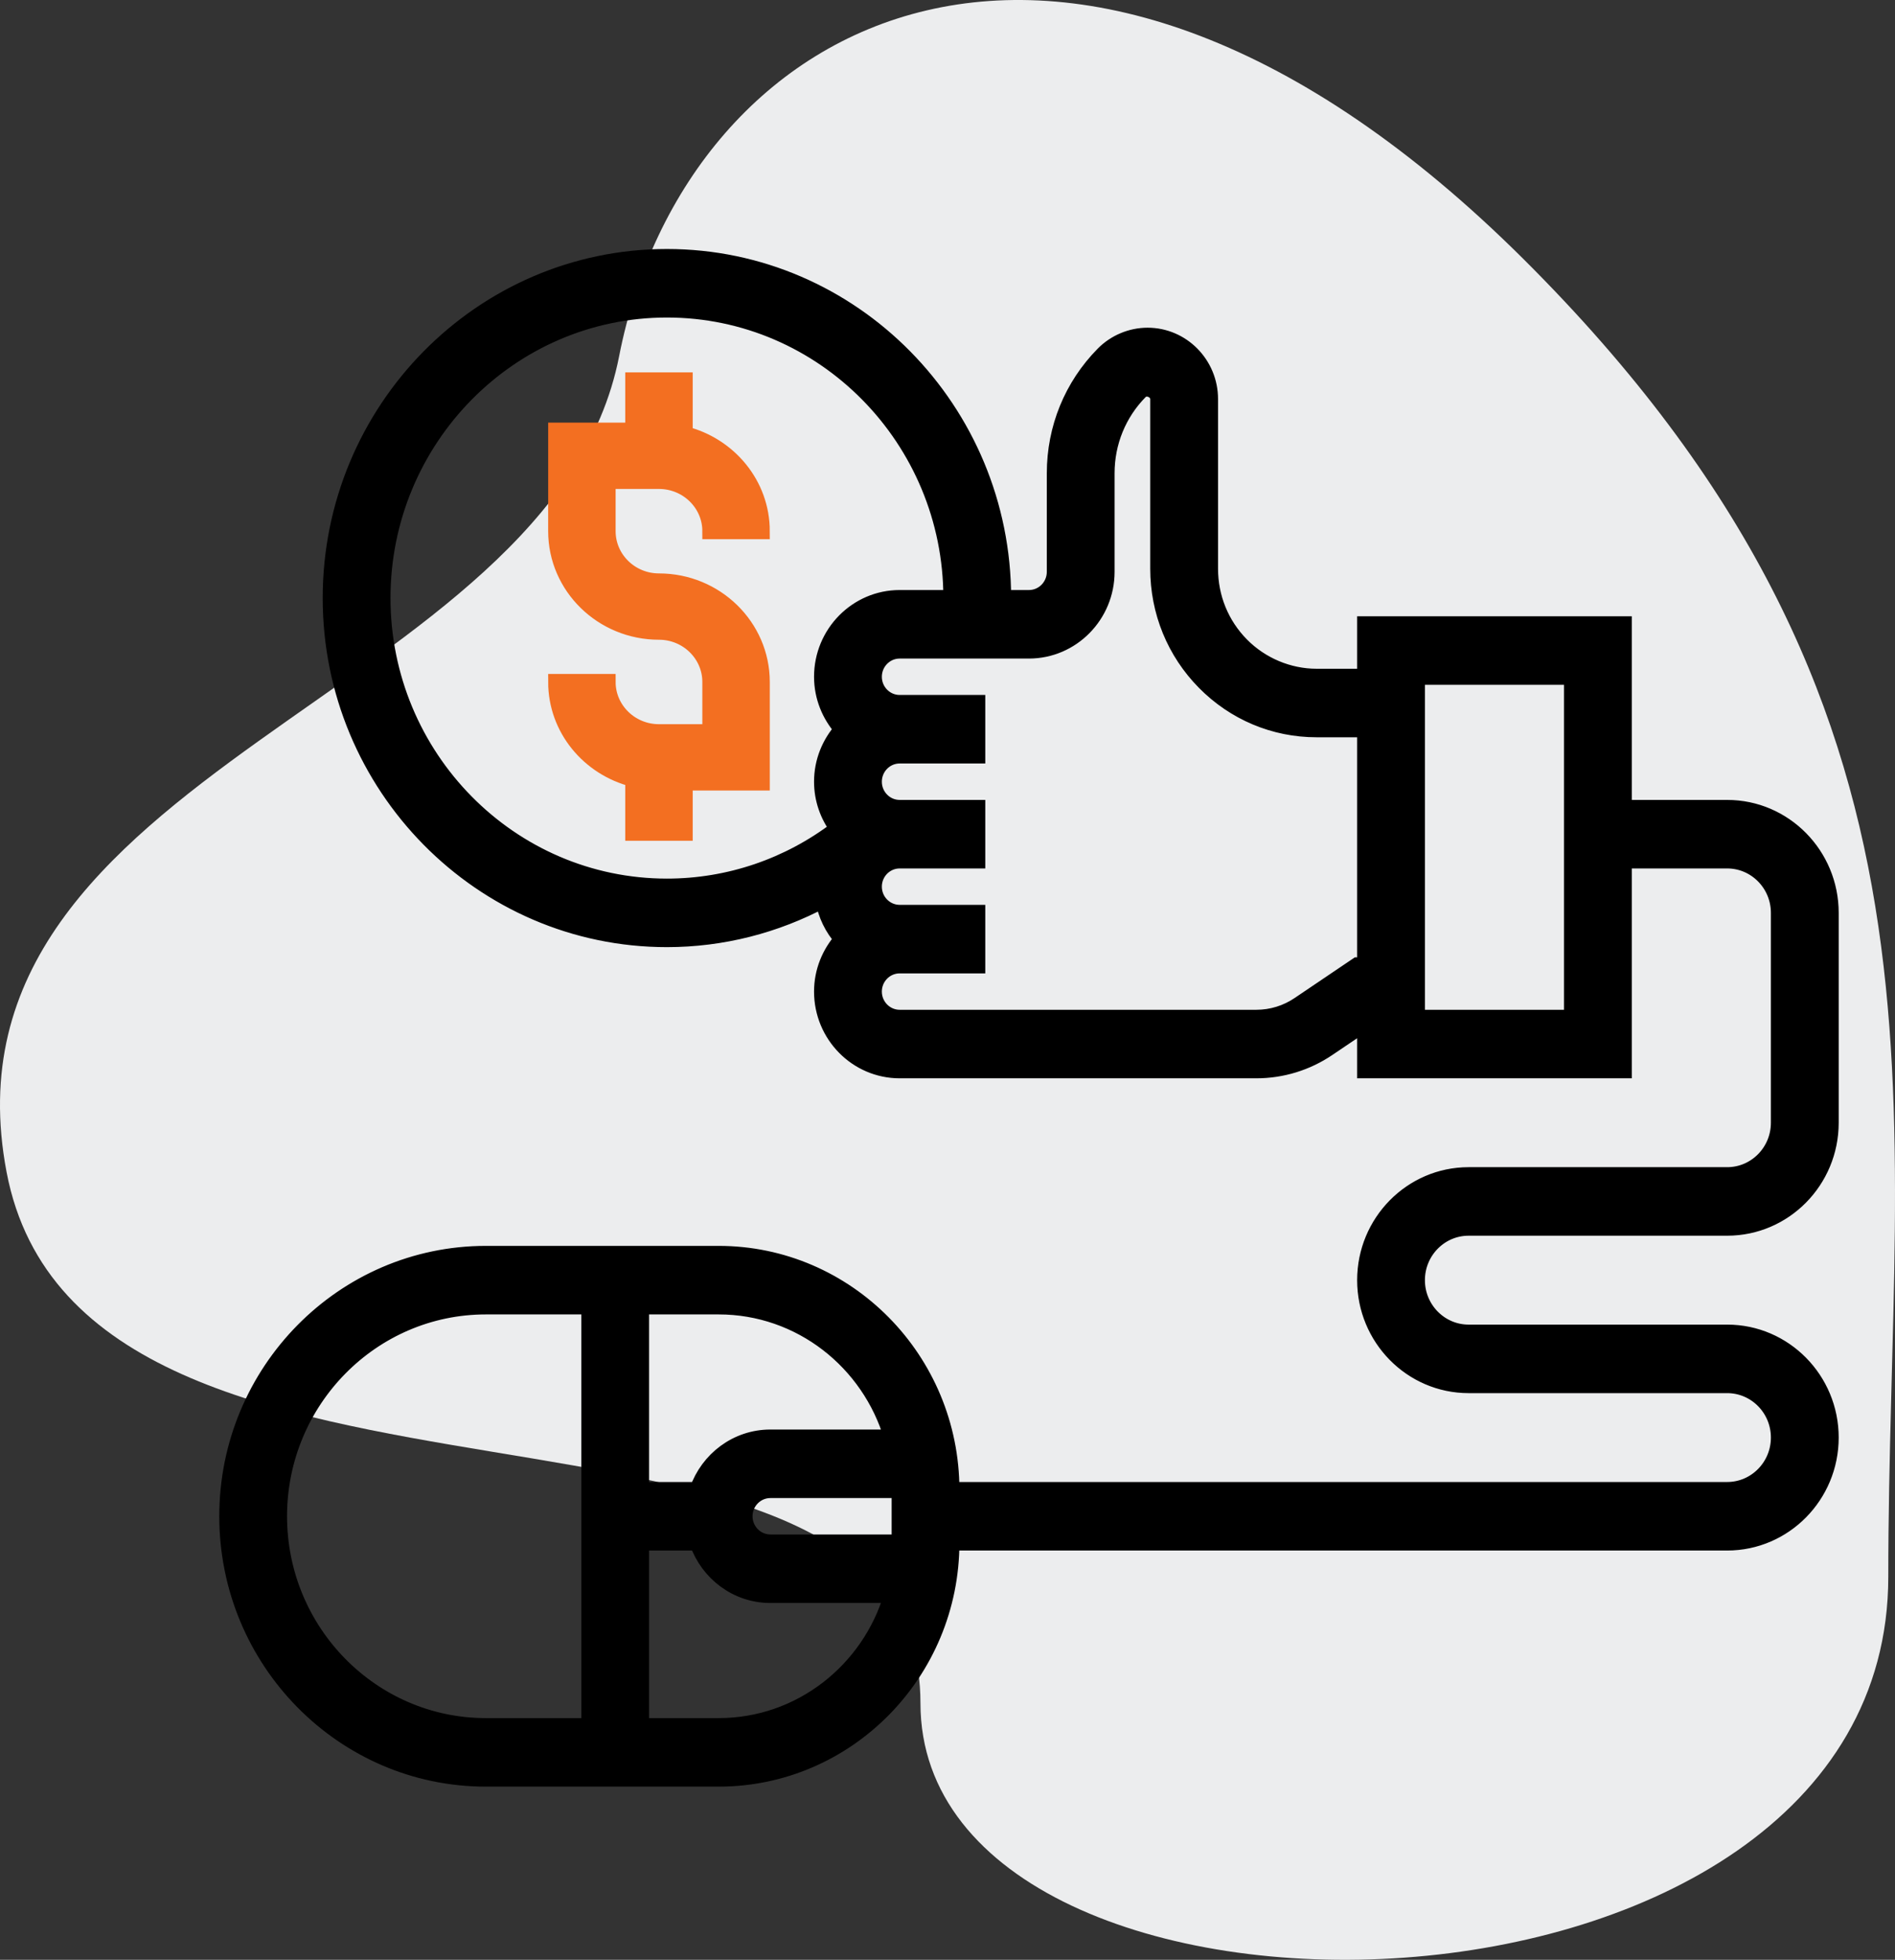
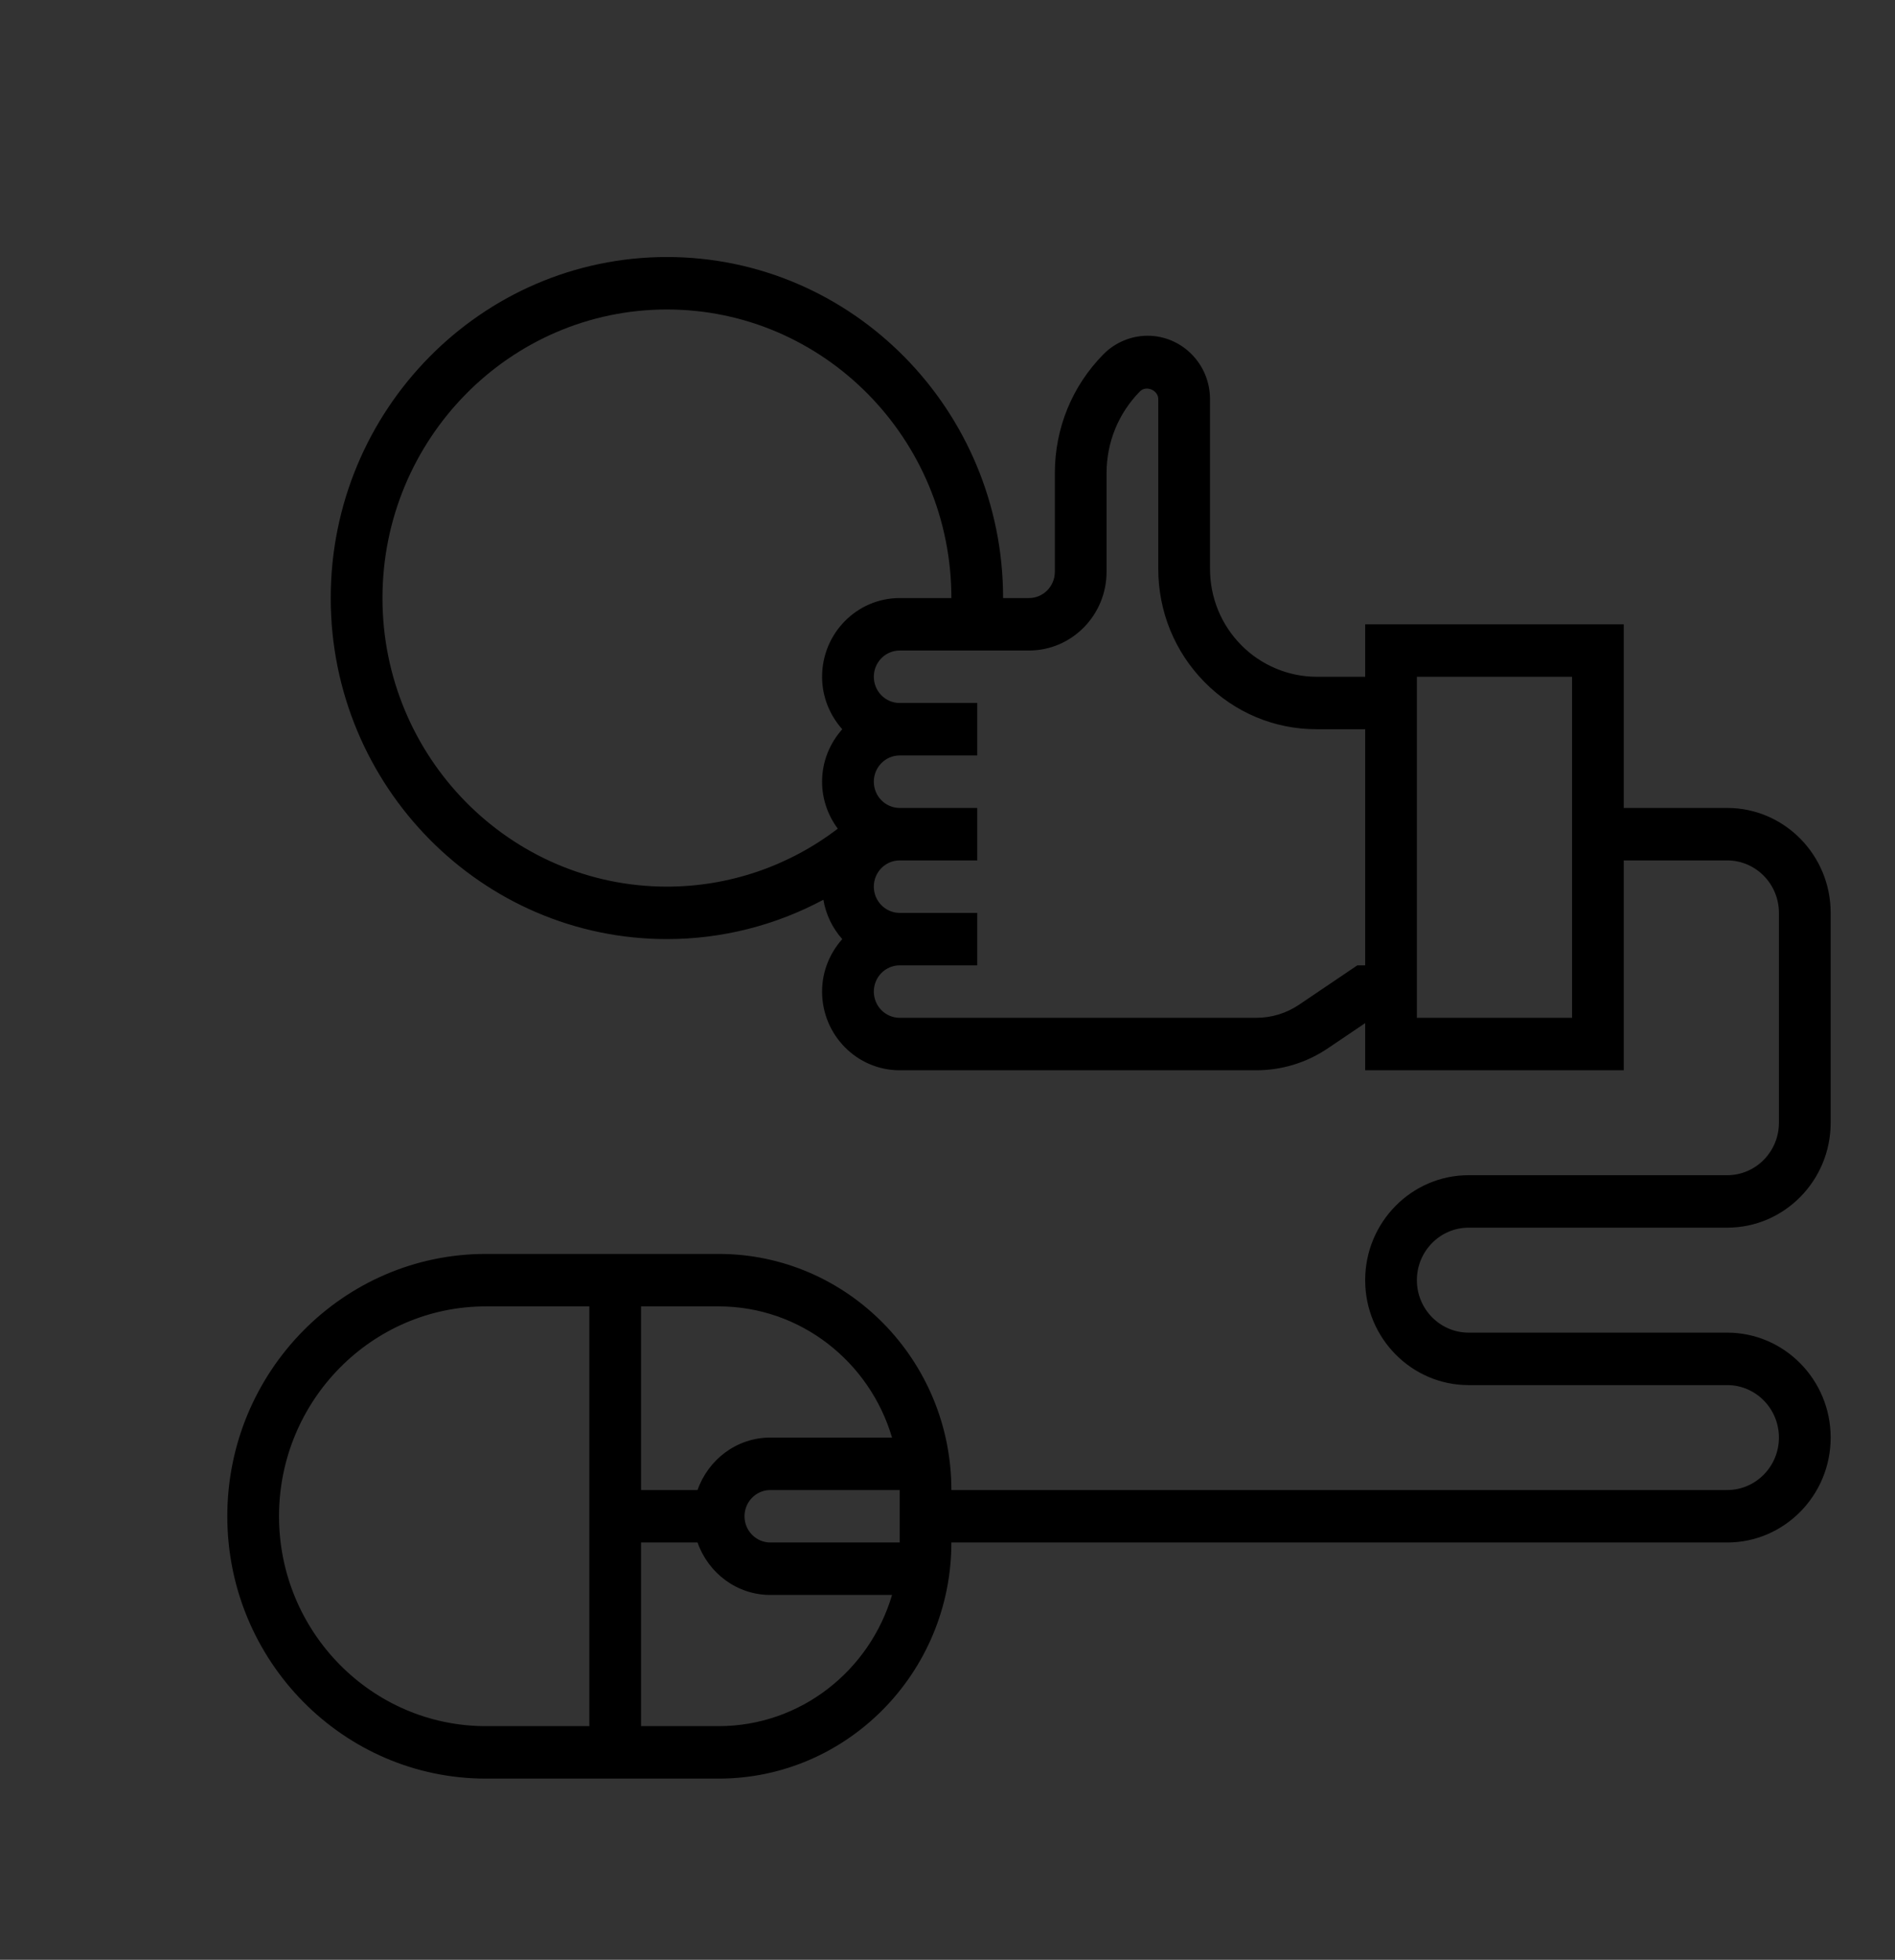
<svg xmlns="http://www.w3.org/2000/svg" xmlns:xlink="http://www.w3.org/1999/xlink" width="59px" height="61px" viewBox="0 0 59 61" version="1.1">
  <rect x="0" y="0" width="59" height="61" fill="#333333" stroke="none" />
  <title>Icon</title>
  <desc>Created with Sketch.</desc>
  <defs>
-     <path d="M47.424,8.055 C33.35,-5.943 21.362,0.423 19.276,11.088 C17.19,21.752 -2.188,23.882 0.204,36.478 C2.597,49.075 28.658,41.596 28.658,53.011 C28.658,64.427 58.791,64.033 58.791,49.075 C58.791,34.116 61.498,22.053 47.424,8.055 Z" id="path-1" />
-   </defs>
+     </defs>
  <g id="Page-1" stroke="none" stroke-width="1" fill="none" fill-rule="evenodd">
    <g id="03-Services---Creative-Services-LP" transform="translate(-492, -1020)">
      <g id="VP-1" transform="translate(-1, 66)">
        <g id="Key-Offerings" transform="translate(215, 803)">
          <g id="Offering-1-Copy" transform="translate(277, 151)">
            <g id="Icon" transform="translate(1, 0)">
              <mask id="mask-2" fill="white">
                <use xlink:href="#path-1" />
              </mask>
              <use id="bgicon" fill="#ECEDEE" xlink:href="#path-1" />
              <g id="Group-7" transform="translate(6.727, 8)">
-                 <path d="M13.79,6.969 C14.672,6.969 15.39,7.671 15.39,8.533 L16.99,8.533 C16.99,7.079 15.966,5.865 14.59,5.516 L14.59,3.84 L12.99,3.84 L12.99,5.404 L10.59,5.404 L10.59,8.533 C10.59,10.259 12.025,11.662 13.79,11.662 C14.672,11.662 15.39,12.364 15.39,13.227 L15.39,14.791 L13.79,14.791 C12.907,14.791 12.19,14.089 12.19,13.227 L10.59,13.227 C10.59,14.681 11.614,15.895 12.99,16.244 L12.99,17.92 L14.59,17.92 L14.59,16.356 L16.99,16.356 L16.99,13.227 C16.99,11.501 15.554,10.098 13.79,10.098 C12.907,10.098 12.19,9.396 12.19,8.533 L12.19,6.969 L13.79,6.969 Z" id="Fill-1" stroke="#F36F21" stroke-width="0.5" fill="#F36F21" />
                <path d="M15.648,45.727 L13.232,45.727 L13.232,40.011 L14.991,40.011 C15.324,40.959 16.21,41.644 17.258,41.644 L21.046,41.644 C20.351,44.002 18.196,45.727 15.648,45.727 L15.648,45.727 Z M1.96,39.194 C1.96,35.593 4.85,32.662 8.401,32.662 L11.622,32.662 L11.622,45.727 L8.401,45.727 C4.85,45.727 1.96,42.796 1.96,39.194 L1.96,39.194 Z M21.284,40.011 L17.258,40.011 C16.814,40.011 16.453,39.645 16.453,39.194 C16.453,38.744 16.814,38.378 17.258,38.378 L21.284,38.378 L21.284,40.011 Z M21.046,36.745 L17.258,36.745 C16.21,36.745 15.324,37.43 14.991,38.378 L13.232,38.378 L13.232,32.662 L15.648,32.662 C18.196,32.662 20.351,34.387 21.046,36.745 L21.046,36.745 Z M37.387,23.68 L42.218,23.68 L42.218,13.065 L37.387,13.065 L37.387,23.68 Z M35.533,22.047 L33.725,23.268 C33.328,23.538 32.865,23.68 32.386,23.68 L21.284,23.68 C20.84,23.68 20.479,23.314 20.479,22.863 C20.479,22.413 20.84,22.047 21.284,22.047 L23.699,22.047 L23.699,20.414 L21.284,20.414 C20.84,20.414 20.479,20.048 20.479,19.597 C20.479,19.147 20.84,18.781 21.284,18.781 L23.699,18.781 L23.699,17.148 L21.284,17.148 C20.84,17.148 20.479,16.782 20.479,16.331 C20.479,15.88 20.84,15.514 21.284,15.514 L23.699,15.514 L23.699,13.881 L21.284,13.881 C20.84,13.881 20.479,13.516 20.479,13.065 C20.479,12.614 20.84,12.248 21.284,12.248 L25.31,12.248 C26.641,12.248 27.725,11.149 27.725,9.799 L27.725,6.73 C27.725,5.767 28.095,4.863 28.765,4.182 C28.959,3.985 29.335,4.146 29.335,4.421 L29.335,9.7 C29.335,11.036 29.848,12.291 30.779,13.234 C31.711,14.178 32.948,14.698 34.264,14.698 L35.777,14.698 L35.777,22.047 L35.533,22.047 Z M5.181,10.615 C5.181,5.663 9.154,1.633 14.037,1.633 C18.921,1.633 22.894,5.663 22.894,10.615 L21.284,10.615 C19.952,10.615 18.868,11.714 18.868,13.065 C18.868,13.694 19.111,14.264 19.496,14.698 C19.11,15.132 18.868,15.701 18.868,16.331 C18.868,16.881 19.054,17.384 19.357,17.793 C17.829,18.96 15.971,19.597 14.037,19.597 C9.154,19.597 5.181,15.568 5.181,10.615 L5.181,10.615 Z M38.997,30.212 L47.049,30.212 C48.825,30.212 50.27,28.748 50.27,26.946 L50.27,20.414 C50.27,18.612 48.825,17.148 47.049,17.148 L43.828,17.148 L43.828,11.432 L35.777,11.432 L35.777,13.065 L34.264,13.065 C33.391,13.065 32.536,12.706 31.918,12.079 C31.291,11.444 30.946,10.599 30.946,9.7 L30.946,4.421 C30.946,3.334 30.074,2.45 29.002,2.45 C28.491,2.45 27.99,2.66 27.628,3.027 C26.652,4.017 26.115,5.331 26.115,6.73 L26.115,9.799 C26.115,10.249 25.753,10.615 25.31,10.615 L24.504,10.615 C24.504,4.762 19.809,0 14.037,0 C8.266,0 3.57,4.762 3.57,10.615 C3.57,16.468 8.266,21.23 14.037,21.23 C15.755,21.23 17.42,20.801 18.909,20.005 C18.987,20.473 19.195,20.892 19.496,21.23 C19.11,21.665 18.868,22.234 18.868,22.863 C18.868,24.214 19.952,25.313 21.284,25.313 L32.386,25.313 C33.184,25.313 33.956,25.076 34.619,24.627 L35.777,23.845 L35.777,25.313 L43.828,25.313 L43.828,18.781 L47.049,18.781 C47.937,18.781 48.659,19.513 48.659,20.414 L48.659,26.946 C48.659,27.847 47.937,28.579 47.049,28.579 L38.997,28.579 C37.221,28.579 35.777,30.044 35.777,31.846 C35.777,33.647 37.221,35.112 38.997,35.112 L47.049,35.112 C47.937,35.112 48.659,35.844 48.659,36.745 C48.659,37.645 47.937,38.378 47.049,38.378 L22.894,38.378 C22.894,34.325 19.643,31.029 15.648,31.029 L8.401,31.029 C3.962,31.029 0.35,34.692 0.35,39.194 C0.35,43.697 3.962,47.36 8.401,47.36 L15.648,47.36 C19.643,47.36 22.894,44.064 22.894,40.011 L47.049,40.011 C48.825,40.011 50.27,38.546 50.27,36.745 C50.27,34.944 48.825,33.479 47.049,33.479 L38.997,33.479 C38.109,33.479 37.387,32.746 37.387,31.846 C37.387,30.945 38.109,30.212 38.997,30.212 L38.997,30.212 Z" id="Fill-3" fill="#000000" />
-                 <path d="M15.648,45.727 L13.232,45.727 L13.232,40.011 L14.991,40.011 C15.324,40.959 16.21,41.644 17.258,41.644 L21.046,41.644 C20.351,44.002 18.196,45.727 15.648,45.727 Z M1.96,39.194 C1.96,35.593 4.85,32.662 8.401,32.662 L11.622,32.662 L11.622,45.727 L8.401,45.727 C4.85,45.727 1.96,42.796 1.96,39.194 Z M21.284,40.011 L17.258,40.011 C16.814,40.011 16.453,39.645 16.453,39.194 C16.453,38.744 16.814,38.378 17.258,38.378 L21.284,38.378 L21.284,40.011 Z M21.046,36.745 L17.258,36.745 C16.21,36.745 15.324,37.43 14.991,38.378 L13.232,38.378 L13.232,32.662 L15.648,32.662 C18.196,32.662 20.351,34.387 21.046,36.745 Z M37.387,23.68 L42.218,23.68 L42.218,13.065 L37.387,13.065 L37.387,23.68 Z M35.533,22.047 L33.725,23.268 C33.328,23.538 32.865,23.68 32.386,23.68 L21.284,23.68 C20.84,23.68 20.479,23.314 20.479,22.863 C20.479,22.413 20.84,22.047 21.284,22.047 L23.699,22.047 L23.699,20.414 L21.284,20.414 C20.84,20.414 20.479,20.048 20.479,19.597 C20.479,19.147 20.84,18.781 21.284,18.781 L23.699,18.781 L23.699,17.148 L21.284,17.148 C20.84,17.148 20.479,16.782 20.479,16.331 C20.479,15.88 20.84,15.514 21.284,15.514 L23.699,15.514 L23.699,13.881 L21.284,13.881 C20.84,13.881 20.479,13.516 20.479,13.065 C20.479,12.614 20.84,12.248 21.284,12.248 L25.31,12.248 C26.641,12.248 27.725,11.149 27.725,9.799 L27.725,6.73 C27.725,5.767 28.095,4.863 28.765,4.182 C28.959,3.985 29.335,4.146 29.335,4.421 L29.335,9.7 C29.335,11.036 29.848,12.291 30.779,13.234 C31.711,14.178 32.948,14.698 34.264,14.698 L35.777,14.698 L35.777,22.047 L35.533,22.047 Z M5.181,10.615 C5.181,5.663 9.154,1.633 14.037,1.633 C18.921,1.633 22.894,5.663 22.894,10.615 L21.284,10.615 C19.952,10.615 18.868,11.714 18.868,13.065 C18.868,13.694 19.111,14.264 19.496,14.698 C19.11,15.132 18.868,15.701 18.868,16.331 C18.868,16.881 19.054,17.384 19.357,17.793 C17.829,18.96 15.971,19.597 14.037,19.597 C9.154,19.597 5.181,15.568 5.181,10.615 Z M38.997,30.212 L47.049,30.212 C48.825,30.212 50.27,28.748 50.27,26.946 L50.27,20.414 C50.27,18.612 48.825,17.148 47.049,17.148 L43.828,17.148 L43.828,11.432 L35.777,11.432 L35.777,13.065 L34.264,13.065 C33.391,13.065 32.536,12.706 31.918,12.079 C31.291,11.444 30.946,10.599 30.946,9.7 L30.946,4.421 C30.946,3.334 30.074,2.45 29.002,2.45 C28.491,2.45 27.99,2.66 27.628,3.027 C26.652,4.017 26.115,5.331 26.115,6.73 L26.115,9.799 C26.115,10.249 25.753,10.615 25.31,10.615 L24.504,10.615 C24.504,4.762 19.809,0 14.037,0 C8.266,0 3.57,4.762 3.57,10.615 C3.57,16.468 8.266,21.23 14.037,21.23 C15.755,21.23 17.42,20.801 18.909,20.005 C18.987,20.473 19.195,20.892 19.496,21.23 C19.11,21.665 18.868,22.234 18.868,22.863 C18.868,24.214 19.952,25.313 21.284,25.313 L32.386,25.313 C33.184,25.313 33.956,25.076 34.619,24.627 L35.777,23.845 L35.777,25.313 L43.828,25.313 L43.828,18.781 L47.049,18.781 C47.937,18.781 48.659,19.513 48.659,20.414 L48.659,26.946 C48.659,27.847 47.937,28.579 47.049,28.579 L38.997,28.579 C37.221,28.579 35.777,30.044 35.777,31.846 C35.777,33.647 37.221,35.112 38.997,35.112 L47.049,35.112 C47.937,35.112 48.659,35.844 48.659,36.745 C48.659,37.645 47.937,38.378 47.049,38.378 L22.894,38.378 C22.894,34.325 19.643,31.029 15.648,31.029 L8.401,31.029 C3.962,31.029 0.35,34.692 0.35,39.194 C0.35,43.697 3.962,47.36 8.401,47.36 L15.648,47.36 C19.643,47.36 22.894,44.064 22.894,40.011 L47.049,40.011 C48.825,40.011 50.27,38.546 50.27,36.745 C50.27,34.944 48.825,33.479 47.049,33.479 L38.997,33.479 C38.109,33.479 37.387,32.746 37.387,31.846 C37.387,30.945 38.109,30.212 38.997,30.212 Z" id="Stroke-5" stroke="#000000" stroke-width="0.5" />
              </g>
            </g>
          </g>
        </g>
      </g>
    </g>
  </g>
</svg>